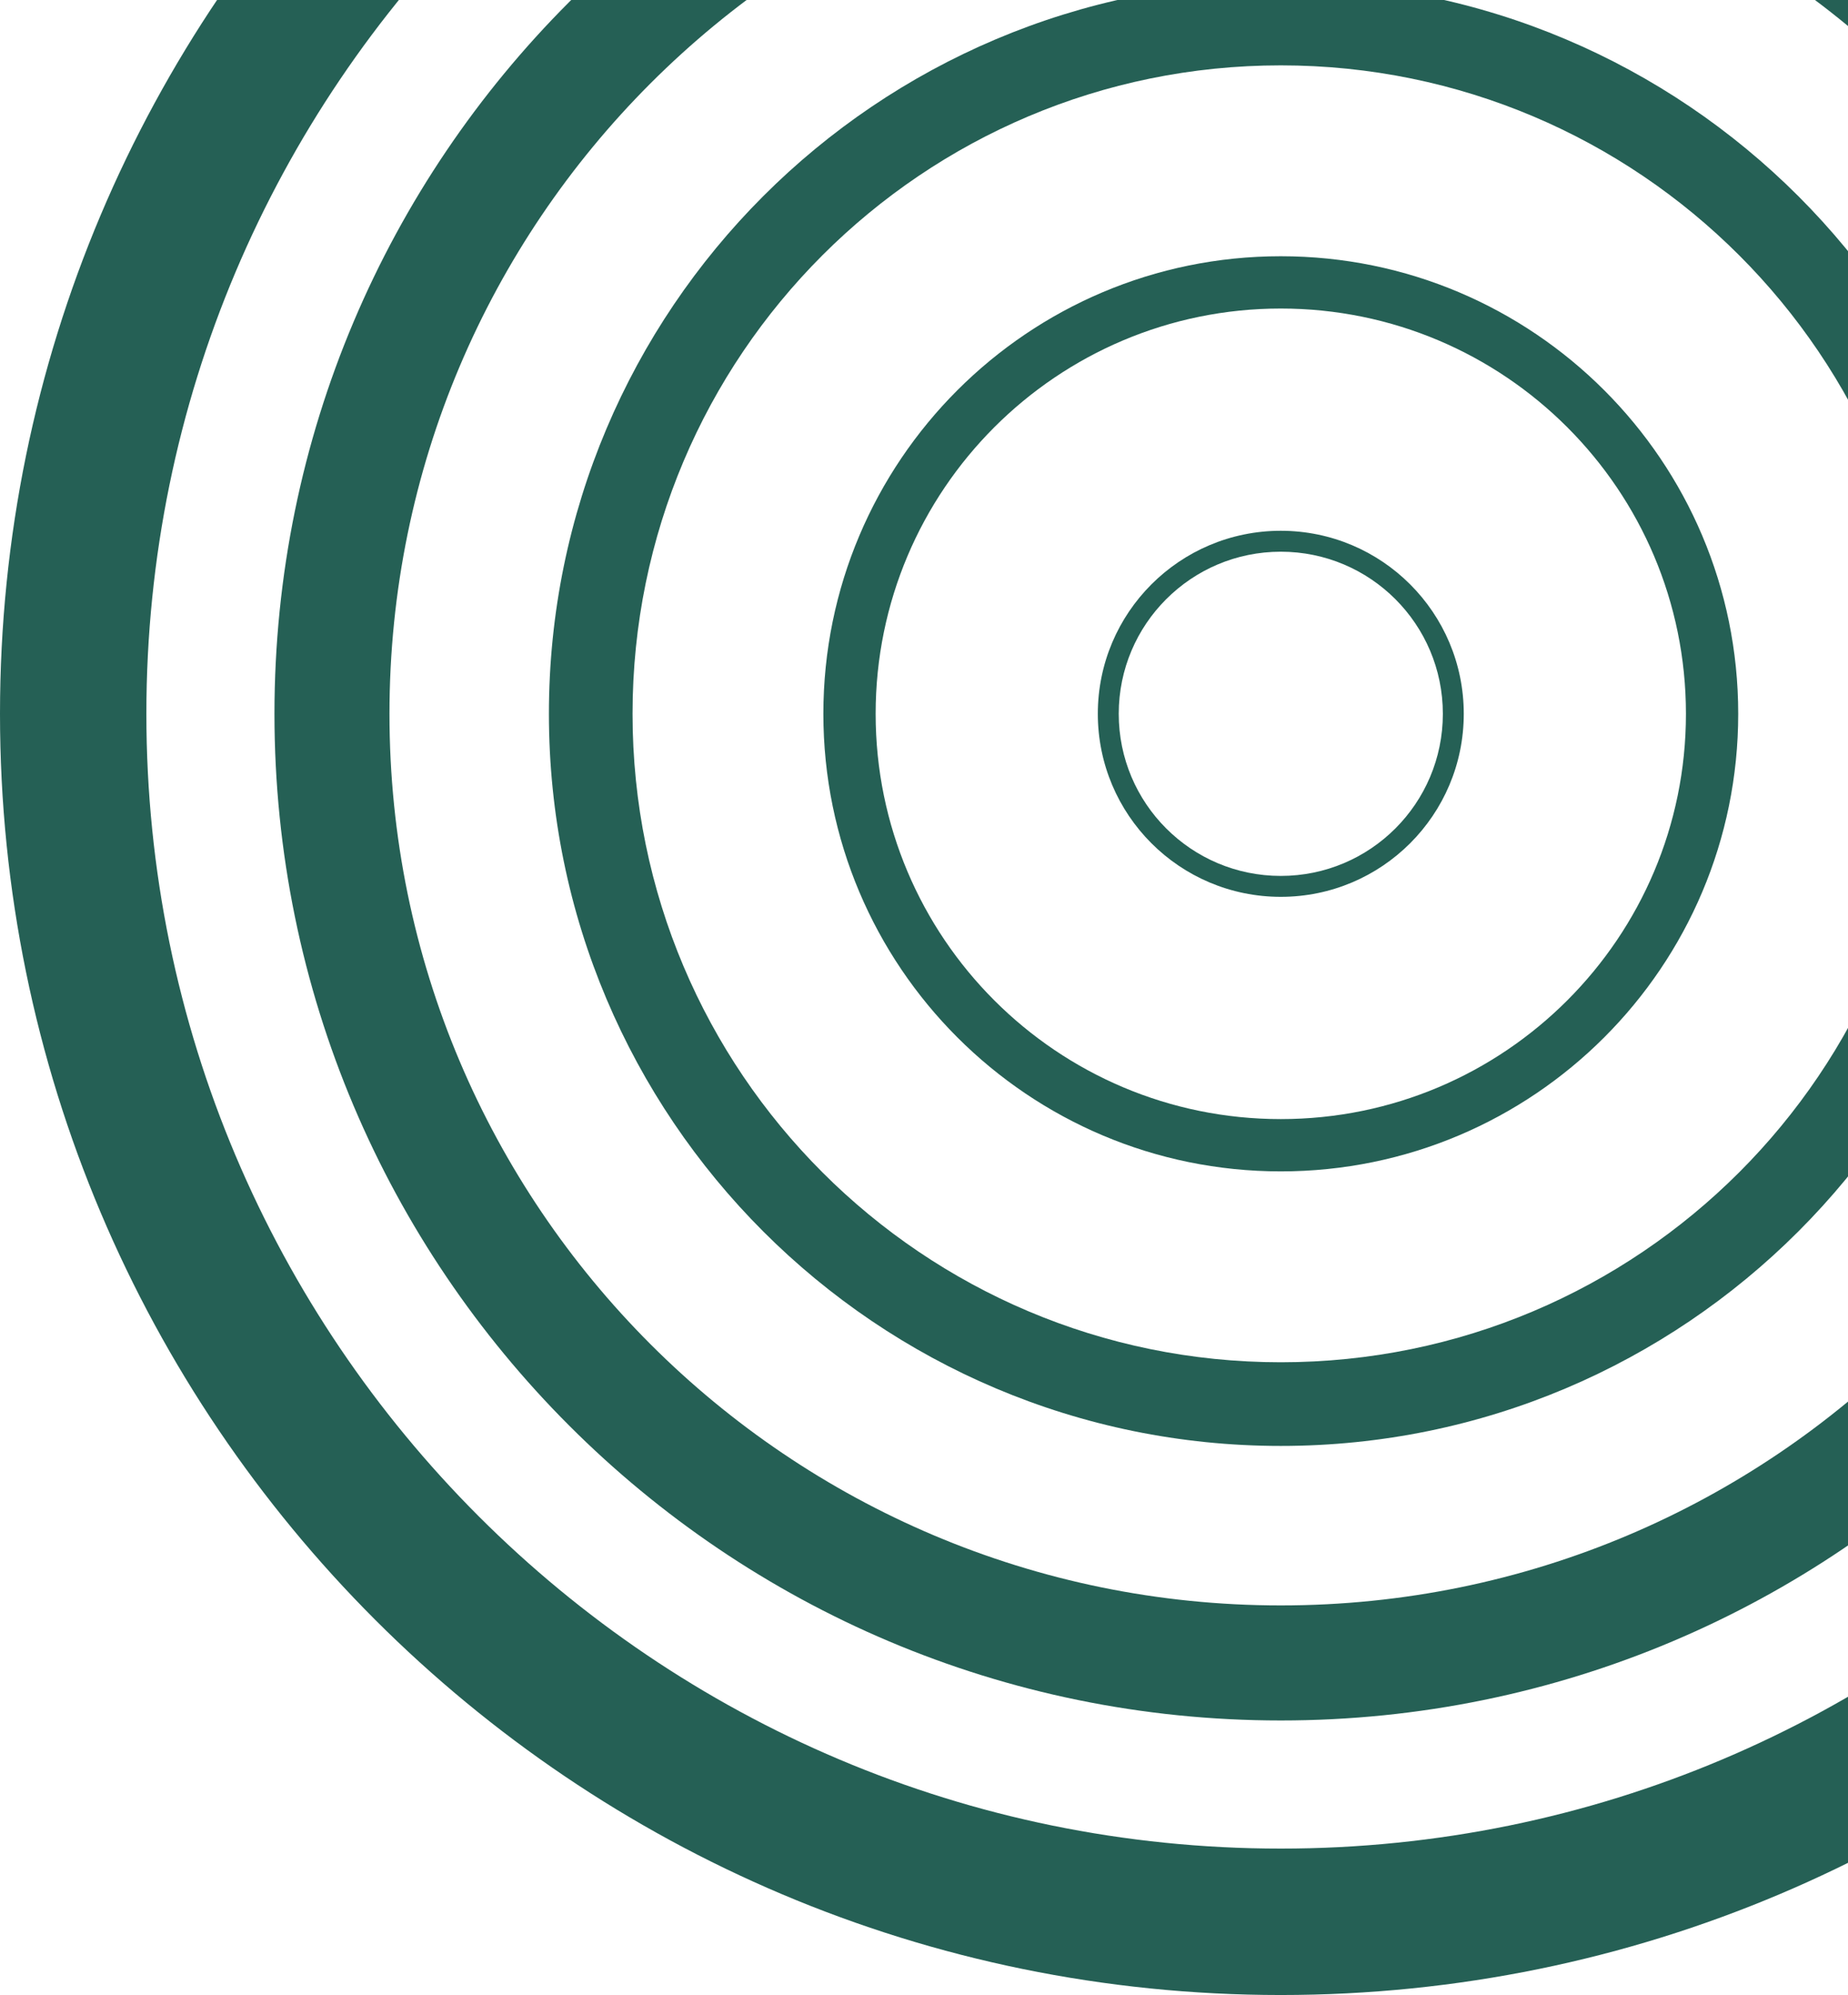
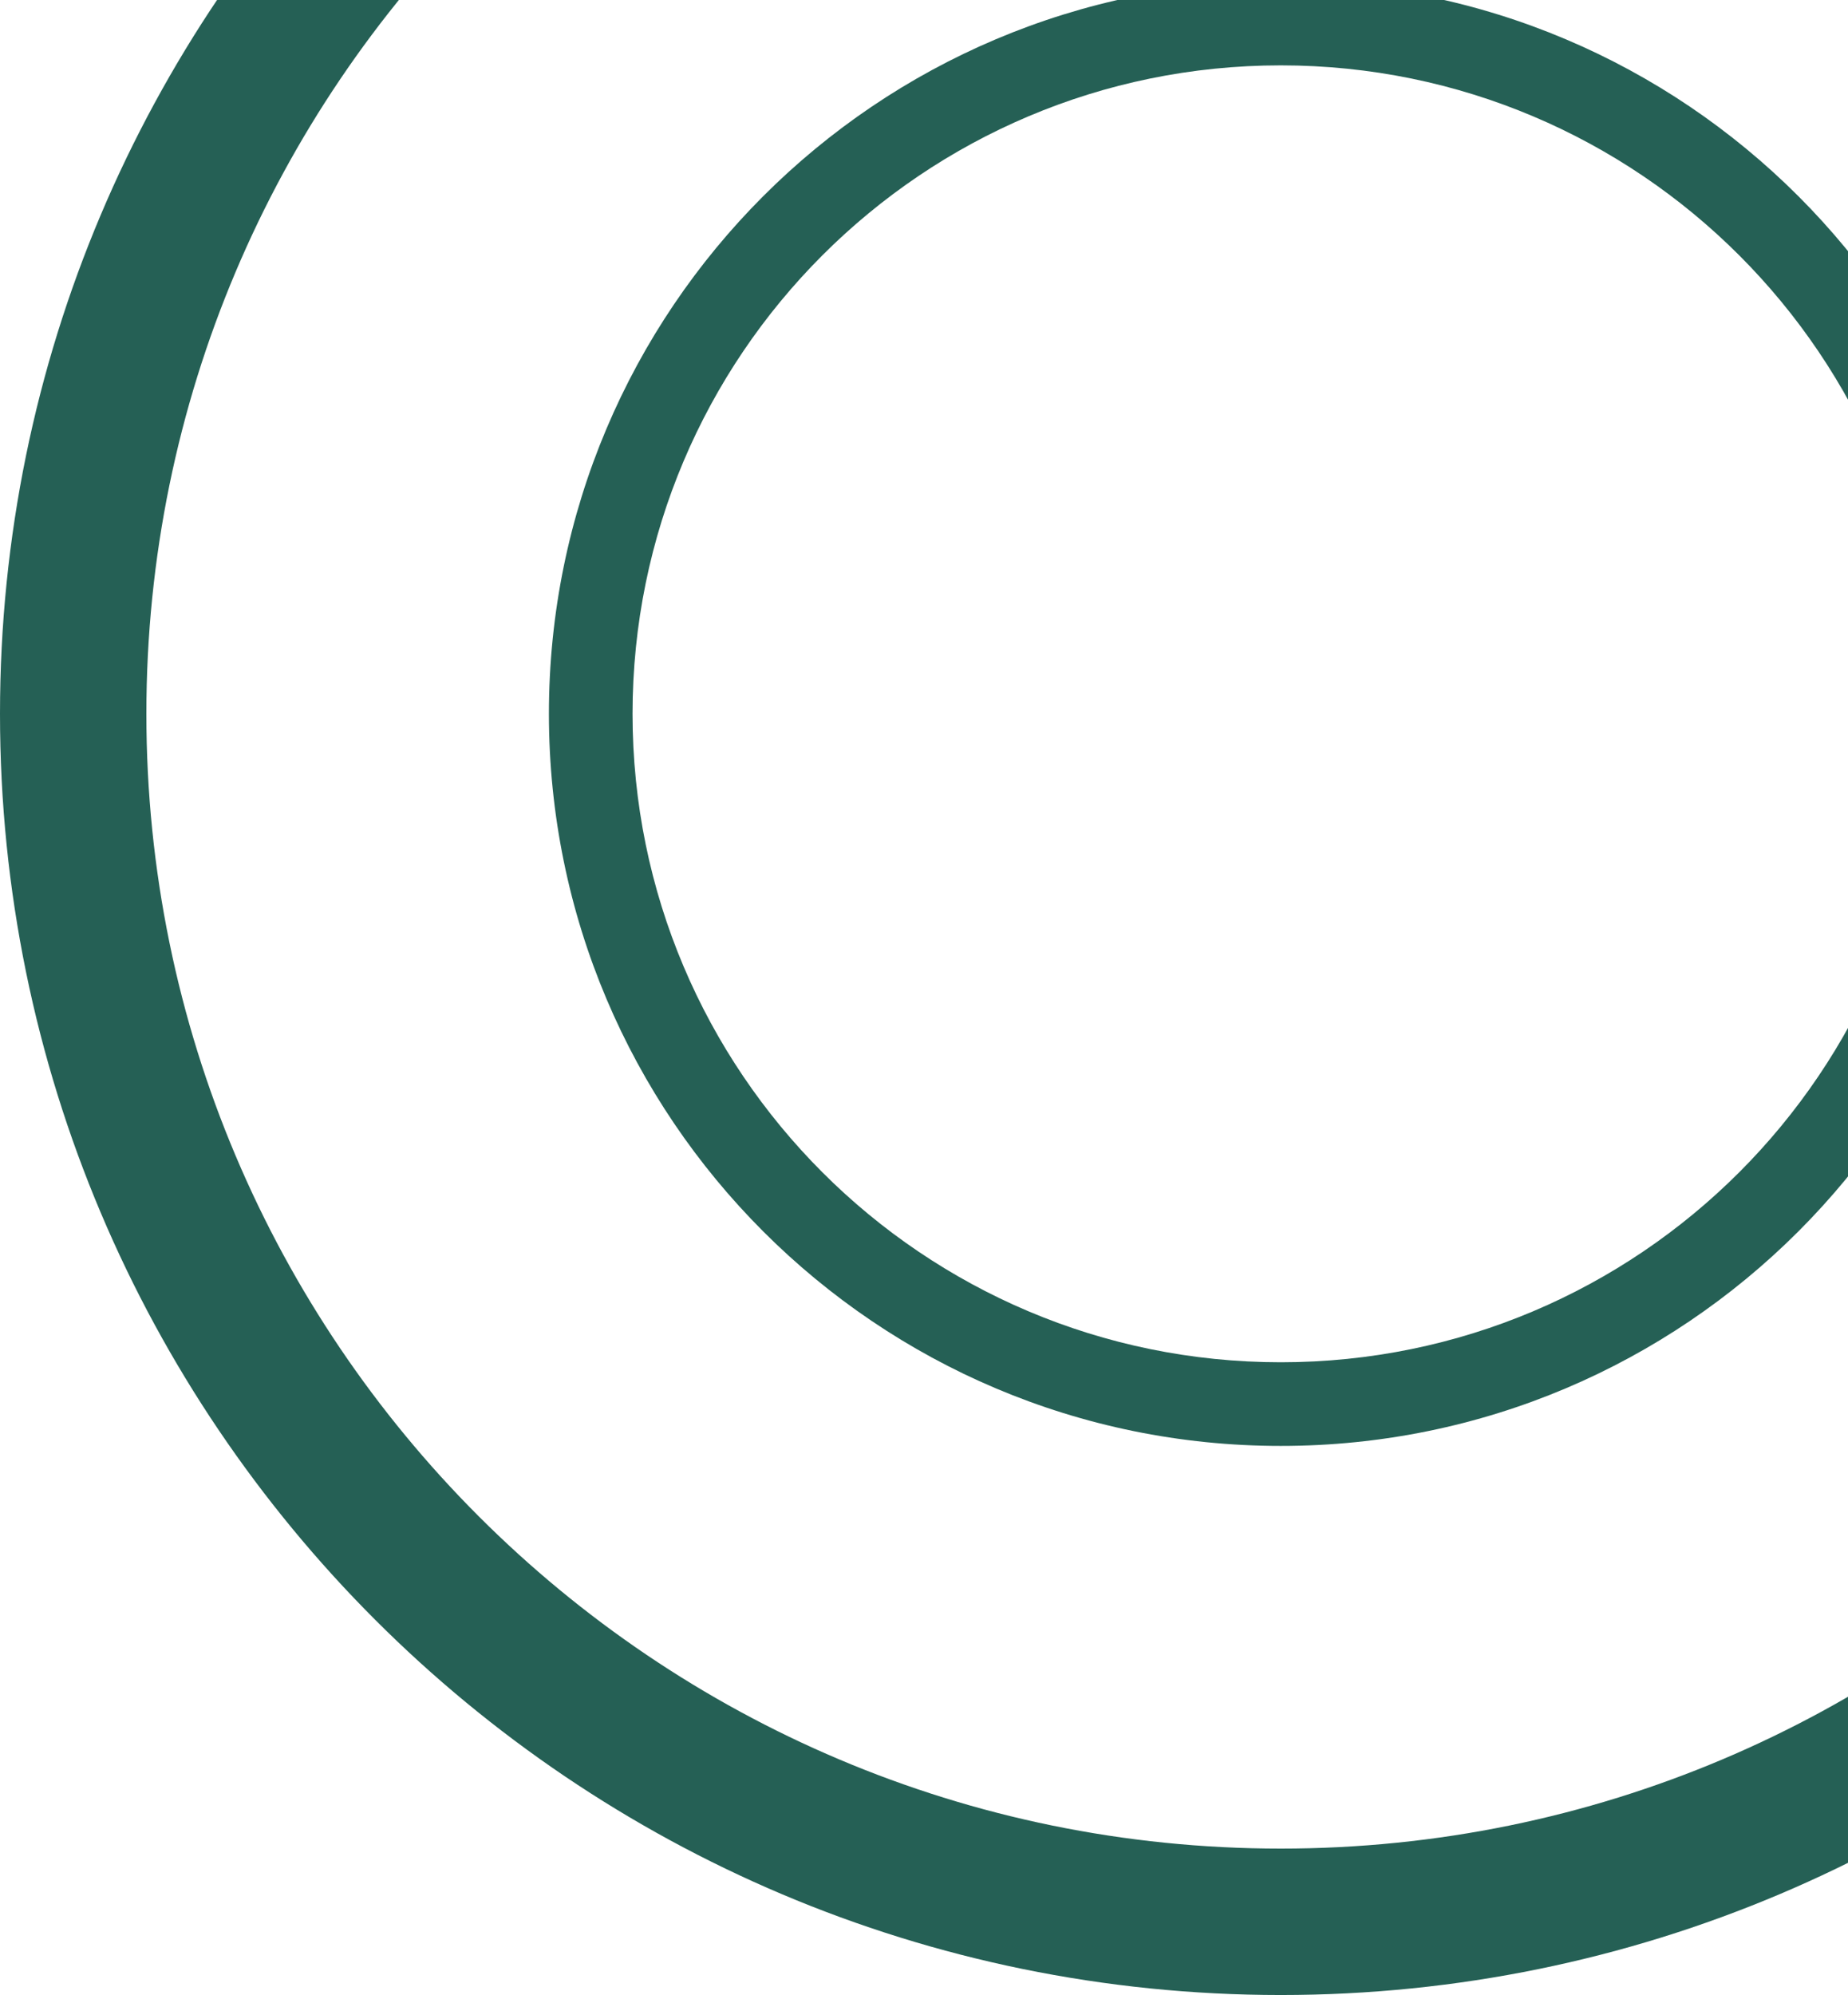
<svg xmlns="http://www.w3.org/2000/svg" width="101" height="109" viewBox="0 0 101 109" fill="none">
-   <path d="M70 -31C108.66 -31 140 0.34 140 39C140 77.66 108.66 109 70 109C31.34 109 0 77.66 0 39C0 0.34 31.34 -31 70 -31ZM70 -23C35.758 -23 8 4.758 8 39C8 73.242 35.758 101 70 101C104.242 101 132 73.242 132 39C132 4.758 104.242 -23 70 -23Z" fill="#256055" />
-   <path d="M70 -16C100.376 -16 125 8.624 125 39C125 69.376 100.376 94 70 94C39.624 94 15 69.376 15 39C15 8.624 39.624 -16 70 -16ZM70 -9.714C43.096 -9.714 21.286 12.096 21.286 39C21.286 65.904 43.096 87.714 70 87.714C96.904 87.714 118.714 65.904 118.714 39C118.714 12.096 96.904 -9.714 70 -9.714Z" fill="#256055" />
+   <path d="M70 -31C108.66 -31 140 0.34 140 39C140 77.66 108.66 109 70 109C31.34 109 0 77.66 0 39C0 0.34 31.34 -31 70 -31M70 -23C35.758 -23 8 4.758 8 39C8 73.242 35.758 101 70 101C104.242 101 132 73.242 132 39C132 4.758 104.242 -23 70 -23Z" fill="#256055" />
  <path d="M70 -1C92.091 -1 110 16.909 110 39C110 61.091 92.091 79 70 79C47.909 79 30 61.091 30 39C30 16.909 47.909 -1 70 -1ZM70 3.571C50.433 3.571 34.571 19.433 34.571 39C34.571 58.567 50.433 74.429 70 74.429C89.567 74.429 105.429 58.567 105.429 39C105.429 19.433 89.567 3.571 70 3.571Z" fill="#256055" />
-   <path d="M70 14C83.807 14 95 25.193 95 39C95 52.807 83.807 64 70 64C56.193 64 45 52.807 45 39C45 25.193 56.193 14 70 14ZM70 16.857C57.771 16.857 47.858 26.771 47.857 39C47.857 51.229 57.771 61.143 70 61.143C82.229 61.143 92.143 51.229 92.143 39C92.142 26.771 82.229 16.857 70 16.857Z" fill="#256055" />
-   <path d="M70 29C75.523 29 80 33.477 80 39C80 44.523 75.523 49 70 49C64.477 49 60 44.523 60 39C60 33.477 64.477 29 70 29ZM70 30.143C65.108 30.143 61.143 34.108 61.143 39C61.143 43.892 65.108 47.857 70 47.857C74.892 47.857 78.857 43.892 78.857 39C78.857 34.108 74.892 30.143 70 30.143Z" fill="#256055" />
</svg>